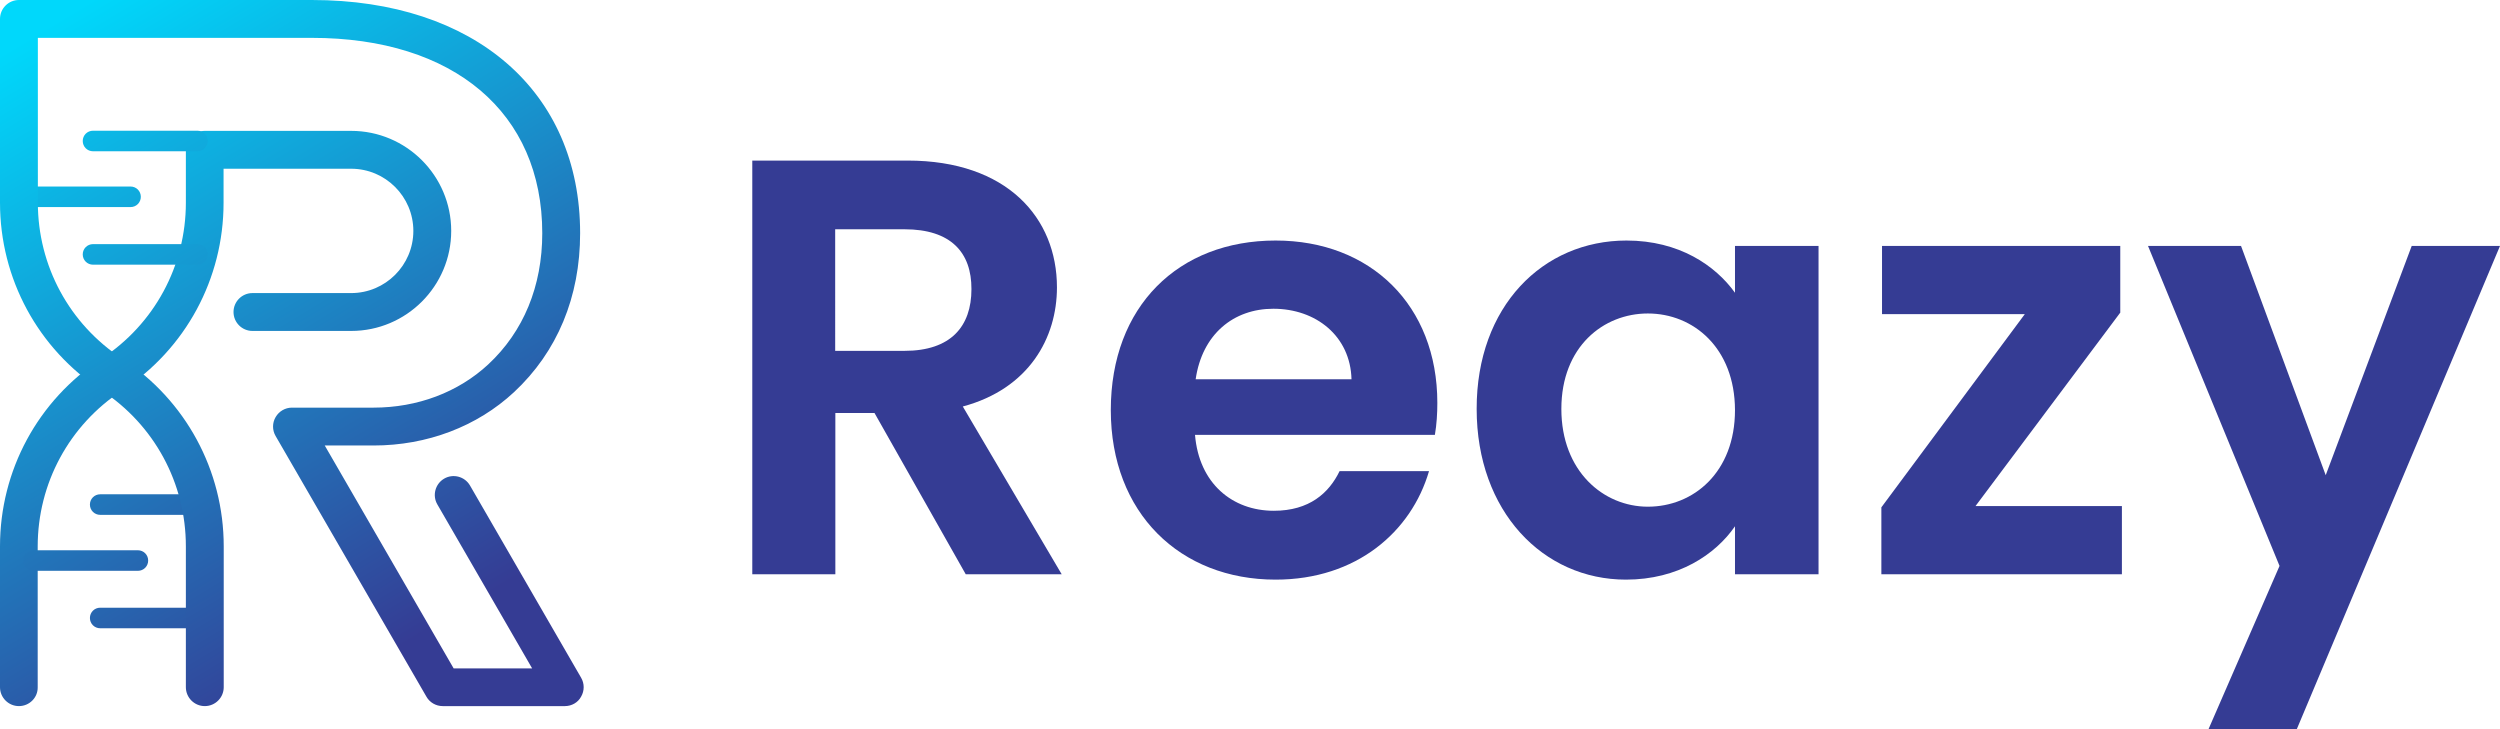
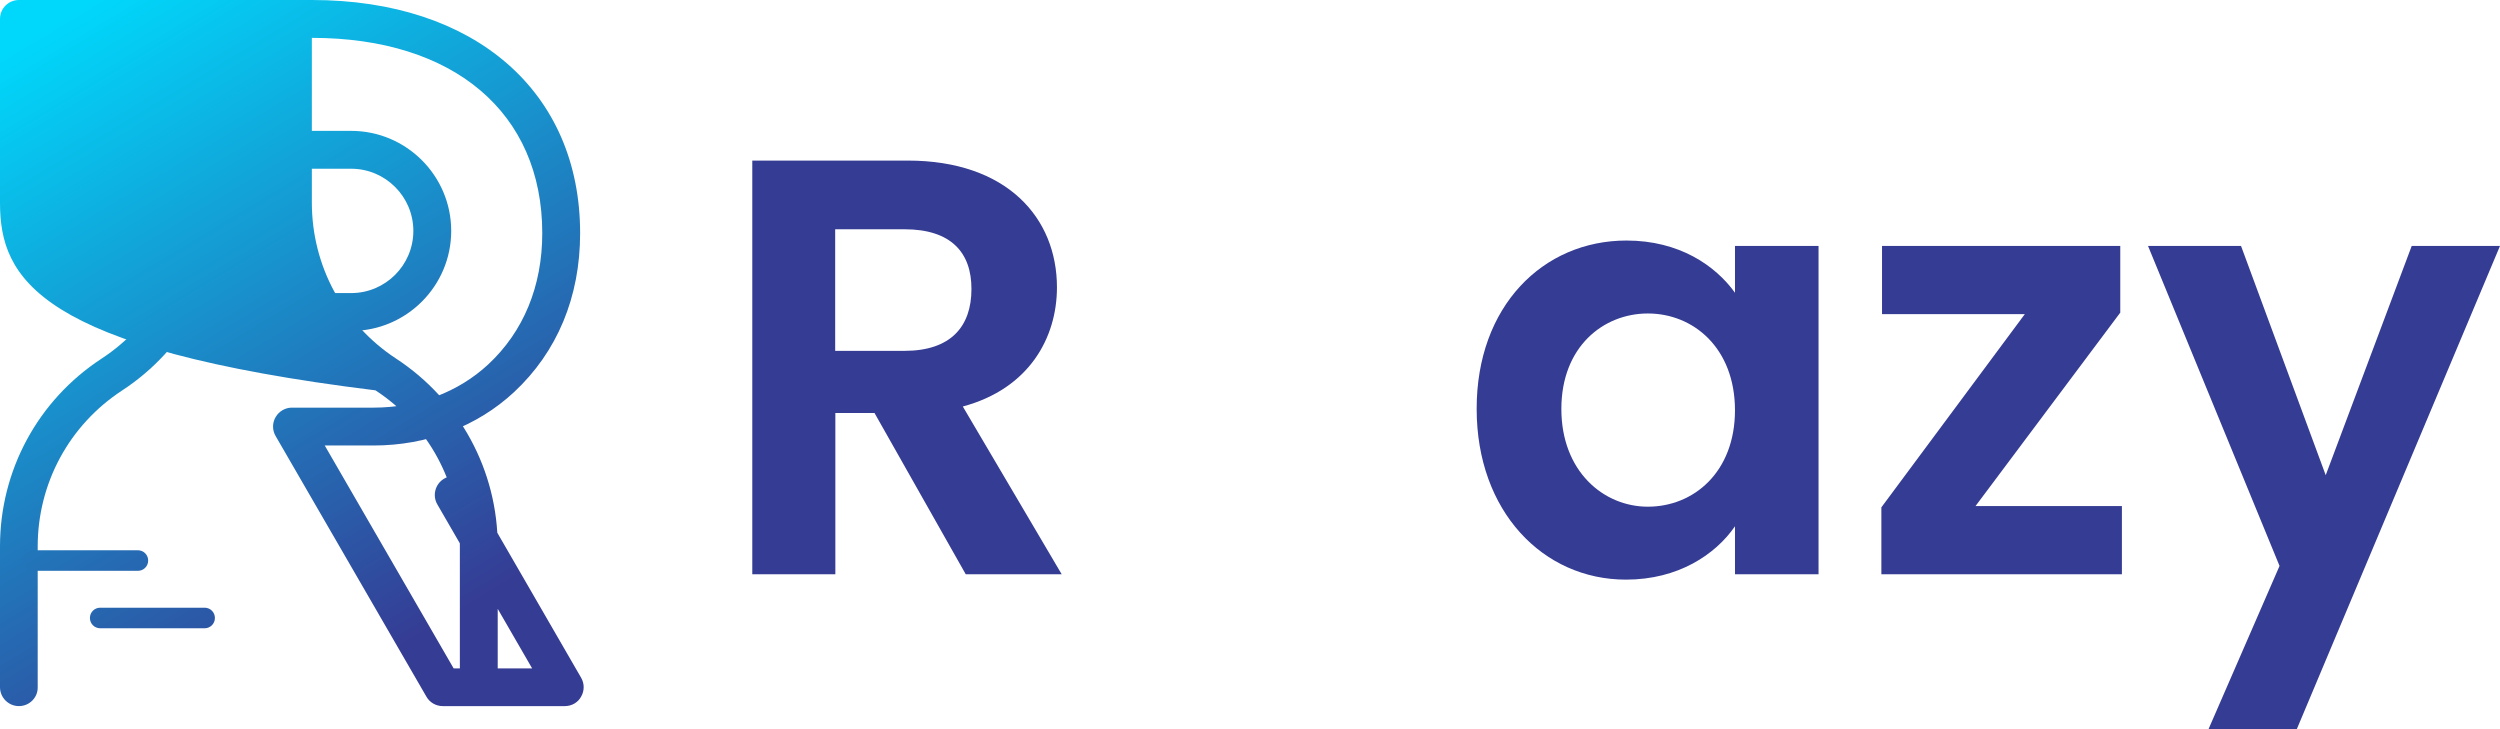
<svg xmlns="http://www.w3.org/2000/svg" version="1.1" id="Layer_1" x="0px" y="0px" viewBox="0 0 1532 447" xml:space="preserve">
  <g>
    <g>
      <path fill="#353C94" d="M556.2,98.4c61,0,91.5,35.2,91.5,77.7c0,30.9-17.1,62.1-57.7,73l60.6,102.8h-58.8l-55.9-98.8h-24v98.8H461 V98.4H556.2z M554.3,140.5h-42.5V215h42.5c28.3,0,41-14.9,41-37.8C595.4,154.7,582.7,140.5,554.3,140.5z" />
-       <path fill="#353C94" d="M781.7,355.2c-58.5,0-101-40.7-101-103.9c0-63.6,41.4-103.9,101-103.9c58.1,0,99.1,39.6,99.1,99.5 c0,6.5-0.4,13.1-1.5,19.6H732.3c2.5,29.8,22.9,46.5,48.3,46.5c21.8,0,33.8-10.9,40.3-24.3h54.8 C864.9,325.7,831.4,355.2,781.7,355.2z M732.7,232.4h95.5c-0.7-26.5-21.8-43.2-47.9-43.2C755.9,189.2,736.7,204.8,732.7,232.4z" />
      <path fill="#353C94" d="M996.7,147.4c32.3,0,54.5,15.3,66.5,32v-28.7h51.2v201.2h-51.2v-29.4c-12,17.4-34.9,32.7-66.8,32.7 c-50.8,0-91.5-41.8-91.5-104.6C904.8,187.7,945.5,147.4,996.7,147.4z M1009.8,192.1c-27.2,0-53,20.3-53,58.5s25.8,59.9,53,59.9 c28,0,53.4-21.1,53.4-59.2C1063.1,213.2,1037.7,192.1,1009.8,192.1z" />
      <path fill="#353C94" d="M1299.2,191.7l-88.6,118.4h89.7v41.8h-147.4v-41l87.9-118.4h-87.5v-41.8h146V191.7z" />
      <path fill="#353C94" d="M1477.9,150.7h54.1L1407.4,447h-54.1l43.6-100.2l-80.6-196.1h57l51.9,140.5L1477.9,150.7z" />
    </g>
    <g>
      <g>
        <linearGradient id="SVGID_1_" gradientUnits="userSpaceOnUse" x1="-4.917" y1="36.783" x2="220.718" y2="411.337">
          <stop offset="0" style="stop-color:#00D8FB" />
          <stop offset="1" style="stop-color:#353C94" />
        </linearGradient>
        <path fill="url(#SVGID_1_)" d="M11.6,432.7c-6.4,0-11.6-5.2-11.6-11.6v-86.3c0-46.5,23.2-89.5,62.2-115 c32.4-21.2,51.7-56.9,51.7-95.6V91.8c0-6.4,5.2-11.6,11.6-11.6h89.7c33.8,0,61.3,27.5,61.3,61.3s-27.5,61.3-61.3,61.3h-60.5 c-6.4,0-11.6-5.2-11.6-11.6s5.2-11.6,11.6-11.6h60.5c21,0,38.1-17.1,38.1-38.1s-17.1-38.1-38.1-38.1H137v20.9 c0,46.5-23.2,89.5-62.2,115c-32.4,21.2-51.7,56.9-51.7,95.6v86.3C23.2,427.5,18,432.7,11.6,432.7z" />
      </g>
      <g>
        <g>
          <g>
            <g>
              <linearGradient id="SVGID_00000149358013623616309720000007797274506593837188_" gradientUnits="userSpaceOnUse" x1="-57.697" y1="58.3" x2="167.938" y2="432.853">
                <stop offset="0" style="stop-color:#00D8FB" />
                <stop offset="1" style="stop-color:#353C94" />
              </linearGradient>
-               <path fill="url(#SVGID_00000149358013623616309720000007797274506593837188_)" d="M125.4,315.5h-64c-3.5,0-6.3-2.8-6.3-6.3 c0-3.5,2.8-6.3,6.3-6.3h64c3.5,0,6.3,2.8,6.3,6.3C131.7,312.7,128.9,315.5,125.4,315.5z" />
            </g>
          </g>
          <g>
            <g>
              <linearGradient id="SVGID_00000128455073993463455280000005621306326684862614_" gradientUnits="userSpaceOnUse" x1="-100.042" y1="90.202" x2="125.592" y2="464.755">
                <stop offset="0" style="stop-color:#00D8FB" />
                <stop offset="1" style="stop-color:#353C94" />
              </linearGradient>
              <path fill="url(#SVGID_00000128455073993463455280000005621306326684862614_)" d="M84.5,349.8h-64c-3.5,0-6.3-2.8-6.3-6.3 c0-3.5,2.8-6.3,6.3-6.3h64c3.5,0,6.3,2.8,6.3,6.3C90.8,347,88,349.8,84.5,349.8z" />
            </g>
            <g>
              <linearGradient id="SVGID_00000052809480888373707970000008695127155818222473_" gradientUnits="userSpaceOnUse" x1="-82.778" y1="86.195" x2="142.856" y2="460.748">
                <stop offset="0" style="stop-color:#00D8FB" />
                <stop offset="1" style="stop-color:#353C94" />
              </linearGradient>
              <path fill="url(#SVGID_00000052809480888373707970000008695127155818222473_)" d="M125.4,385h-64c-3.5,0-6.3-2.8-6.3-6.3 c0-3.5,2.8-6.3,6.3-6.3h64c3.5,0,6.3,2.8,6.3,6.3C131.7,382.2,128.9,385,125.4,385z" />
            </g>
          </g>
        </g>
        <g>
          <g>
            <g>
              <linearGradient id="SVGID_00000100375035241173166970000002110800904030134160_" gradientUnits="userSpaceOnUse" x1="33.071" y1="-6.394" x2="258.705" y2="368.159">
                <stop offset="0" style="stop-color:#00D8FB" />
                <stop offset="1" style="stop-color:#353C94" />
              </linearGradient>
              <path fill="url(#SVGID_00000100375035241173166970000002110800904030134160_)" d="M121,92.7H57c-3.5,0-6.3-2.8-6.3-6.3 c0-3.5,2.8-6.3,6.3-6.3h64c3.5,0,6.3,2.8,6.3,6.3C127.2,89.9,124.4,92.7,121,92.7z" />
            </g>
          </g>
          <g>
            <g>
              <linearGradient id="SVGID_00000085973146211414639250000002191795577410731666_" gradientUnits="userSpaceOnUse" x1="-9.276" y1="25.509" x2="216.359" y2="400.062">
                <stop offset="0" style="stop-color:#00D8FB" />
                <stop offset="1" style="stop-color:#353C94" />
              </linearGradient>
              <path fill="url(#SVGID_00000085973146211414639250000002191795577410731666_)" d="M80,126.9h-64c-3.5,0-6.3-2.8-6.3-6.3 s2.8-6.3,6.3-6.3h64c3.5,0,6.3,2.8,6.3,6.3S83.5,126.9,80,126.9z" />
            </g>
            <g>
              <linearGradient id="SVGID_00000071544849258148361920000009615762845536404370_" gradientUnits="userSpaceOnUse" x1="7.988" y1="21.502" x2="233.623" y2="396.055">
                <stop offset="0" style="stop-color:#00D8FB" />
                <stop offset="1" style="stop-color:#353C94" />
              </linearGradient>
-               <path fill="url(#SVGID_00000071544849258148361920000009615762845536404370_)" d="M121,162.2H57c-3.5,0-6.3-2.8-6.3-6.3 s2.8-6.3,6.3-6.3h64c3.5,0,6.3,2.8,6.3,6.3S124.4,162.2,121,162.2z" />
            </g>
          </g>
        </g>
      </g>
      <g>
        <linearGradient id="SVGID_00000040549813576968615200000007306583129802883512_" gradientUnits="userSpaceOnUse" x1="70.991" y1="-8.944" x2="296.626" y2="365.609">
          <stop offset="0" style="stop-color:#00D8FB" />
          <stop offset="1" style="stop-color:#353C94" />
        </linearGradient>
-         <path fill="url(#SVGID_00000040549813576968615200000007306583129802883512_)" d="M346.2,432.7h-74.9c-4.1,0-8-2.2-10-5.8 l-92.4-159.7c-2.1-3.6-2.1-8,0-11.6c2.1-3.6,5.9-5.8,10-5.8h50c26.9,0,51.9-9.4,70.3-26.5c21.6-20.1,33.1-47.9,33.1-80.4 c0-73.8-54.1-119.7-141.2-119.7H23.2v101c0,38.7,19.3,74.4,51.7,95.6c38.9,25.5,62.2,68.5,62.2,115v86.3 c0,6.4-5.2,11.6-11.6,11.6s-11.6-5.2-11.6-11.6v-86.3c0-38.7-19.3-74.4-51.7-95.6C23.2,213.7,0,170.7,0,124.2V11.6 C0,5.2,5.2,0,11.6,0h179.5c99.8,0,164.4,56.1,164.4,142.9c0,39.1-14,72.7-40.5,97.4c-22.7,21.1-53.3,32.7-86.1,32.7H199l79,136.6 h48.1L268,309.1c-3.2-5.5-1.3-12.6,4.2-15.8c5.5-3.2,12.6-1.3,15.8,4.2l68.1,117.8c2.1,3.6,2.1,8,0,11.6 C354.2,430.5,350.3,432.7,346.2,432.7z" />
+         <path fill="url(#SVGID_00000040549813576968615200000007306583129802883512_)" d="M346.2,432.7h-74.9c-4.1,0-8-2.2-10-5.8 l-92.4-159.7c-2.1-3.6-2.1-8,0-11.6c2.1-3.6,5.9-5.8,10-5.8h50c26.9,0,51.9-9.4,70.3-26.5c21.6-20.1,33.1-47.9,33.1-80.4 c0-73.8-54.1-119.7-141.2-119.7v101c0,38.7,19.3,74.4,51.7,95.6c38.9,25.5,62.2,68.5,62.2,115v86.3 c0,6.4-5.2,11.6-11.6,11.6s-11.6-5.2-11.6-11.6v-86.3c0-38.7-19.3-74.4-51.7-95.6C23.2,213.7,0,170.7,0,124.2V11.6 C0,5.2,5.2,0,11.6,0h179.5c99.8,0,164.4,56.1,164.4,142.9c0,39.1-14,72.7-40.5,97.4c-22.7,21.1-53.3,32.7-86.1,32.7H199l79,136.6 h48.1L268,309.1c-3.2-5.5-1.3-12.6,4.2-15.8c5.5-3.2,12.6-1.3,15.8,4.2l68.1,117.8c2.1,3.6,2.1,8,0,11.6 C354.2,430.5,350.3,432.7,346.2,432.7z" />
      </g>
    </g>
  </g>
</svg>